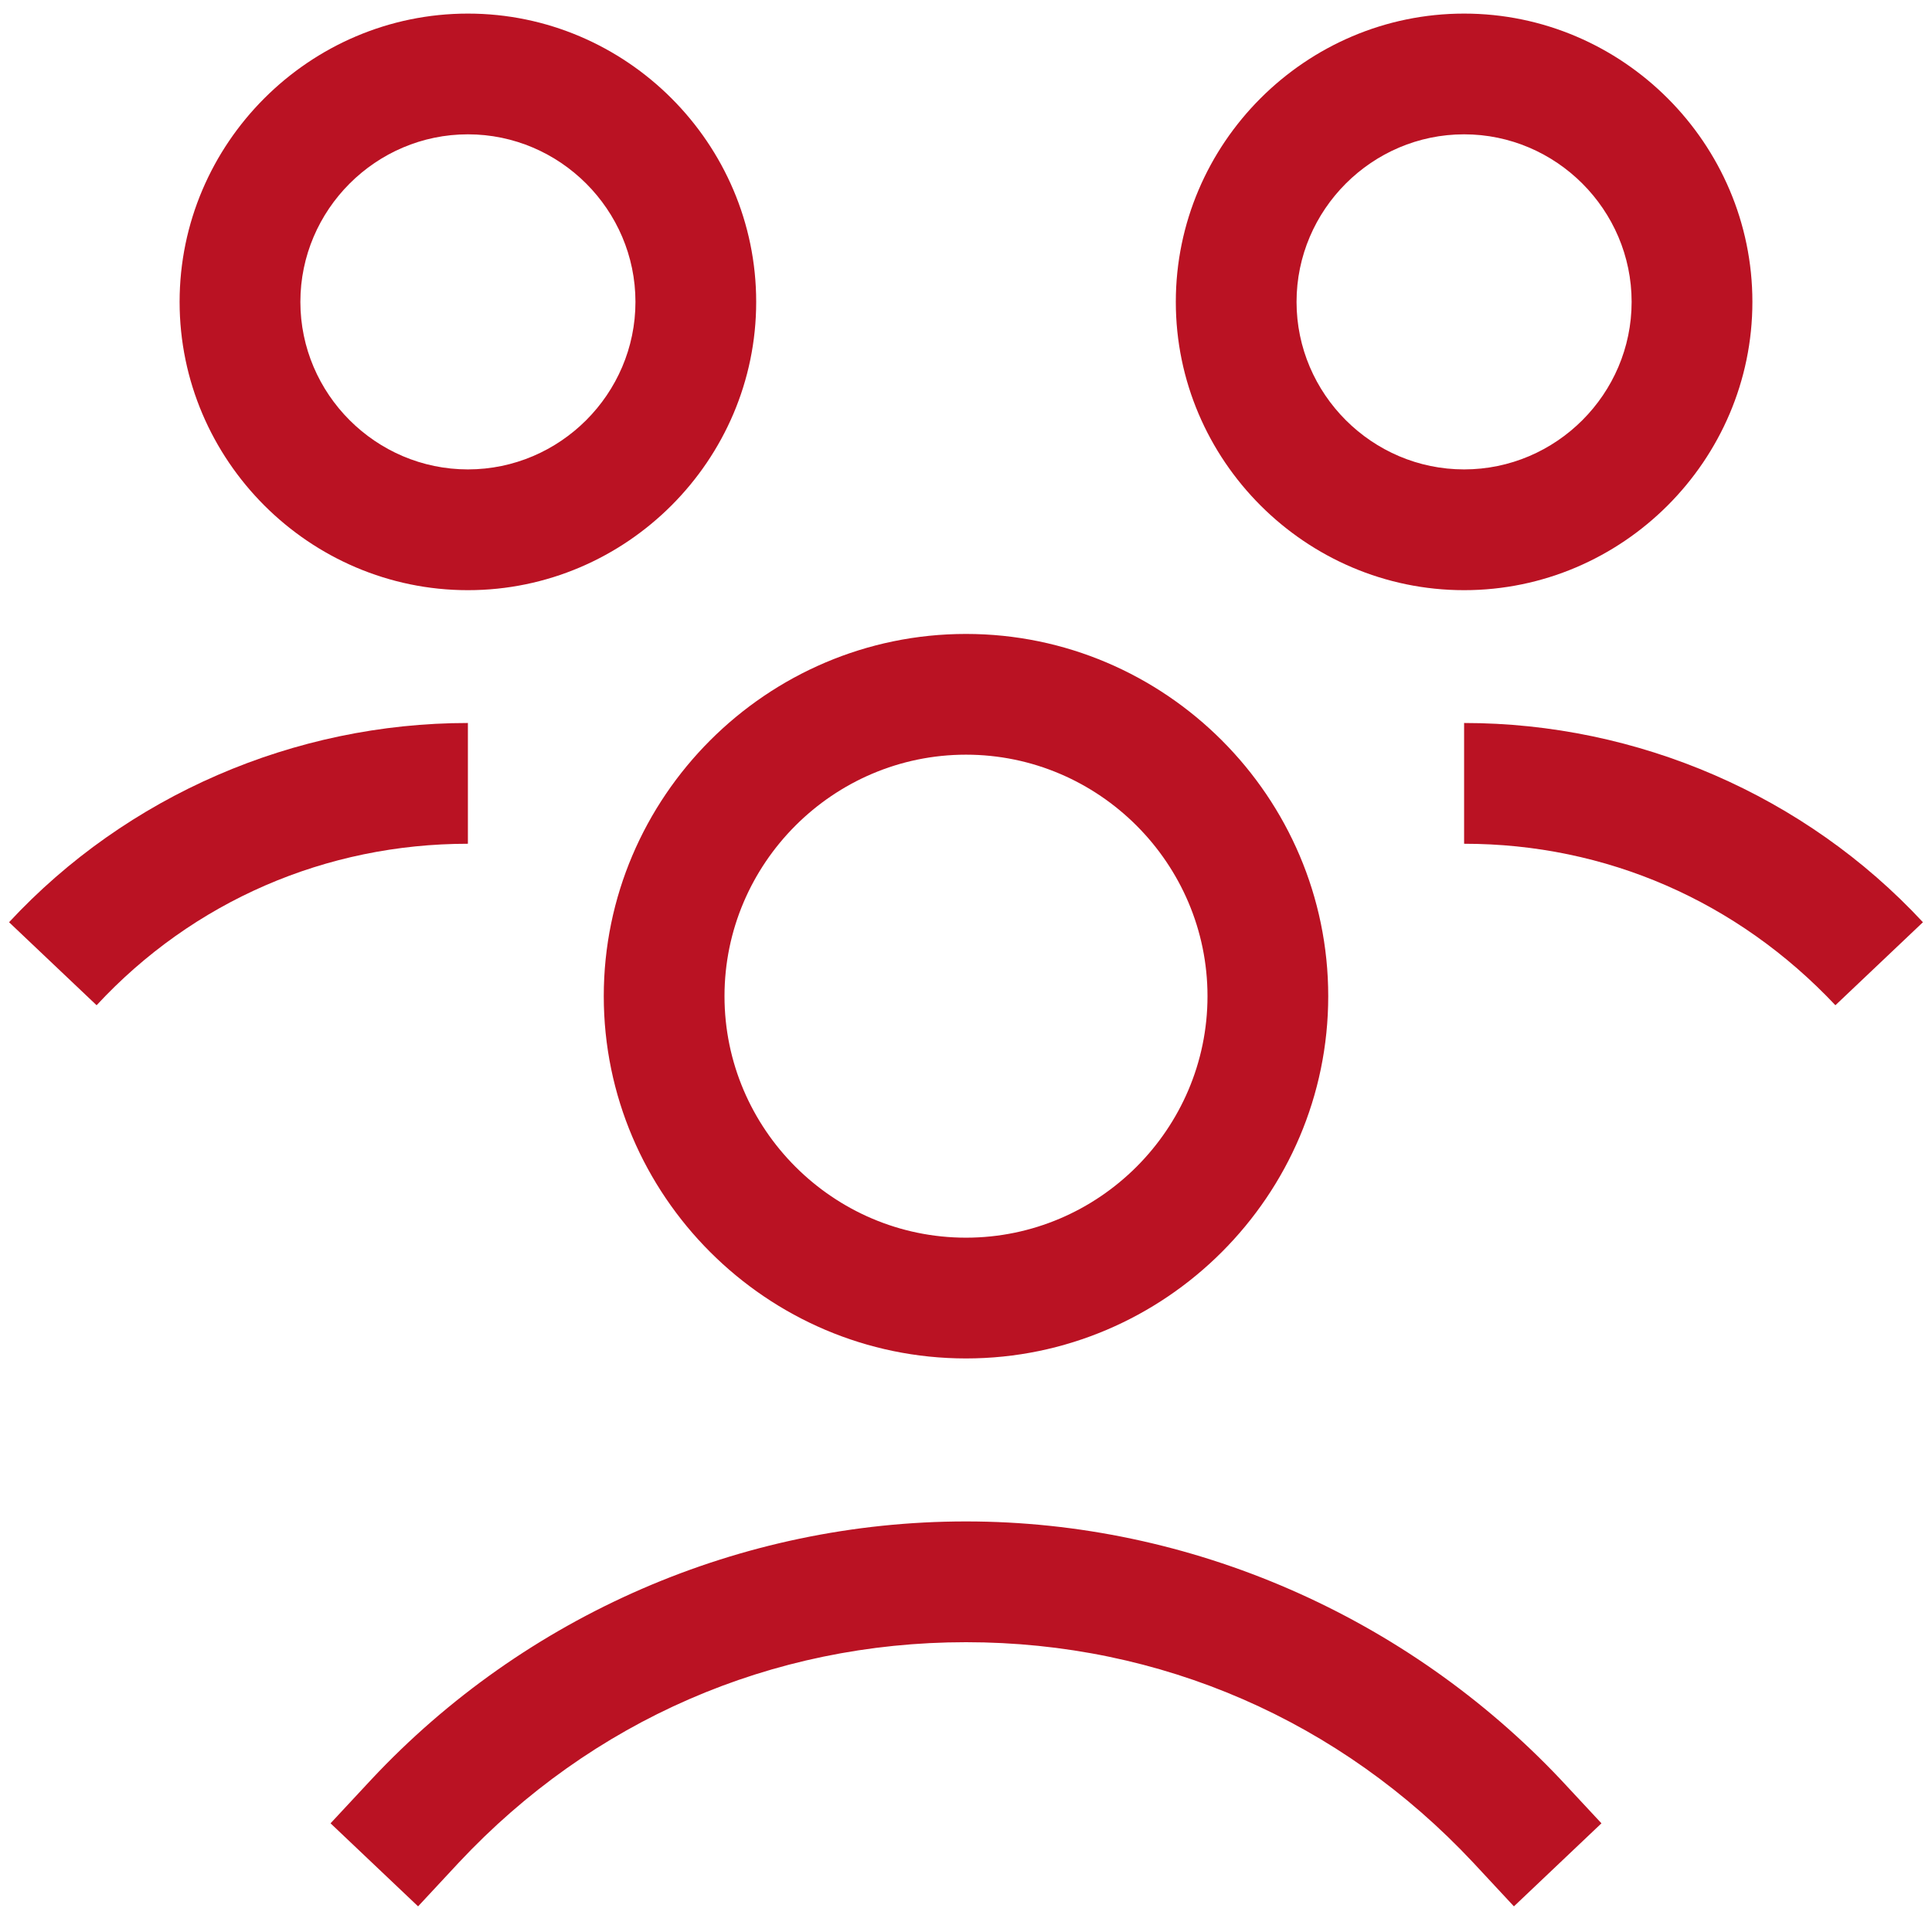
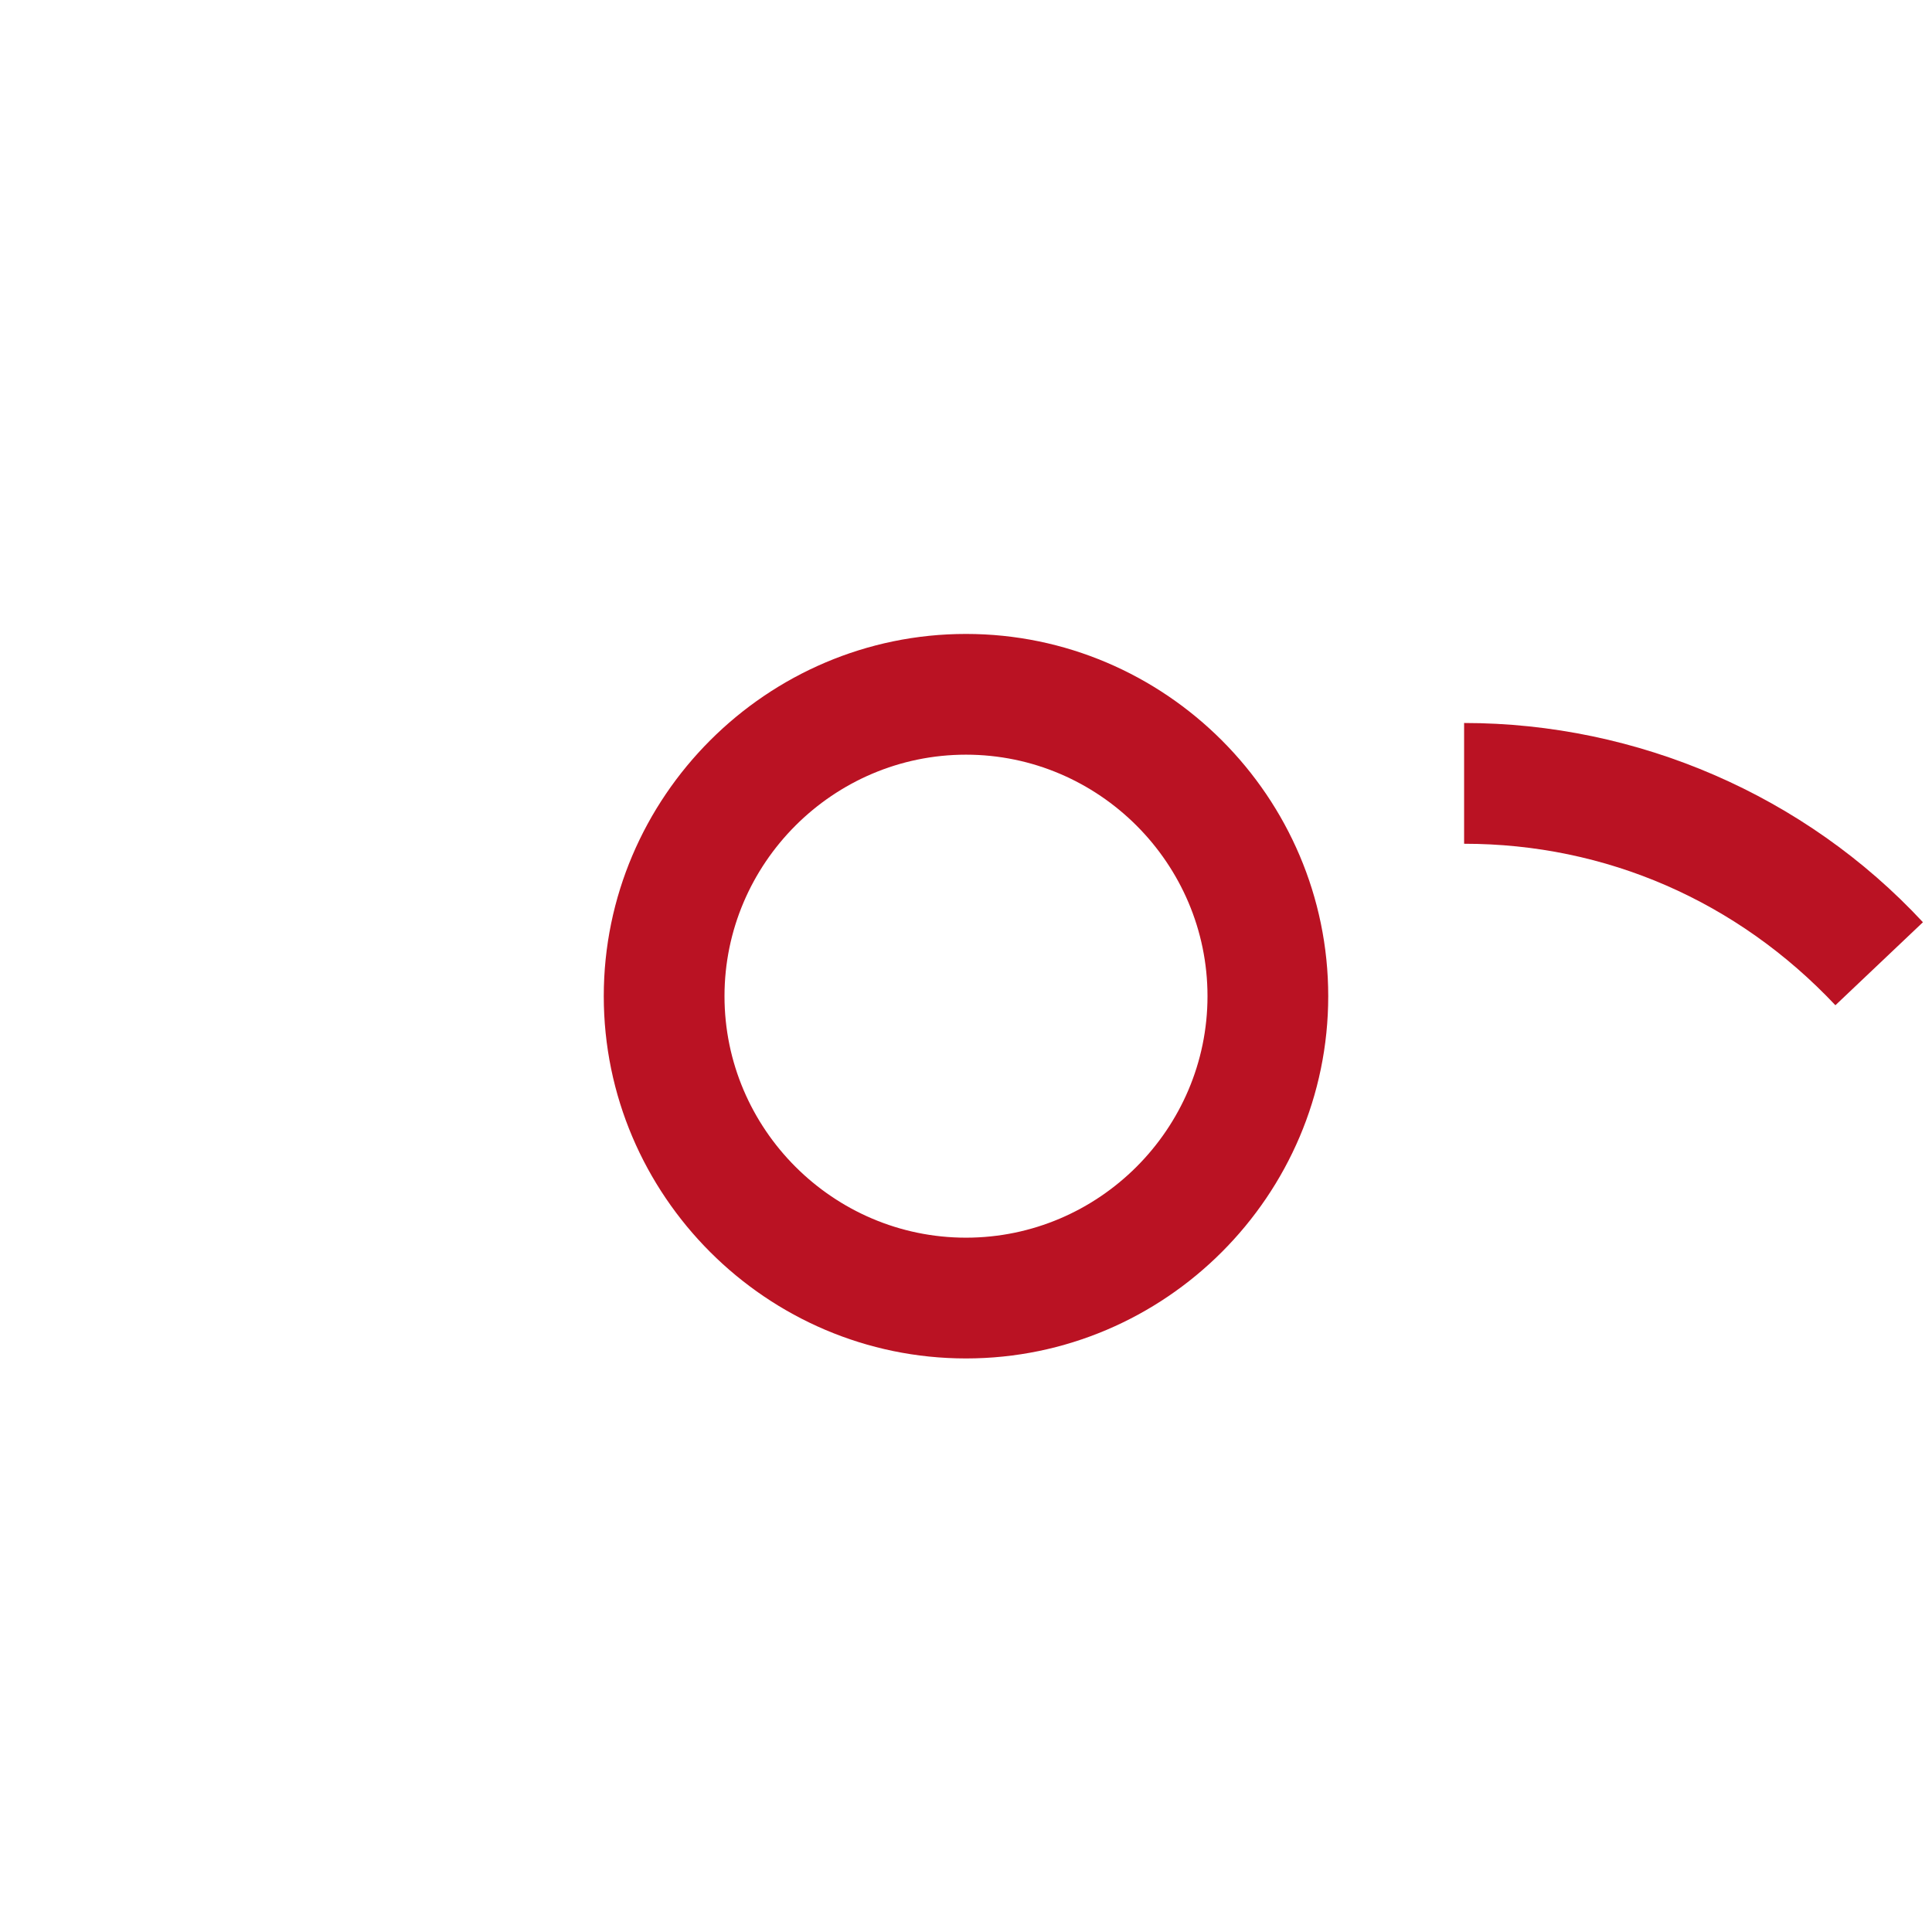
<svg xmlns="http://www.w3.org/2000/svg" width="55" height="55" viewBox="0 0 55 55" fill="none">
  <g id="community-group-leader-svgrepo-com 1" clip-path="url(#clip0_11_101)">
    <g id="Group">
      <path id="Vector" d="M27.5 18.047C21.828 18.047 17.188 22.688 17.188 28.359C17.188 34.031 21.828 38.672 27.5 38.672C33.172 38.672 37.812 34.031 37.812 28.359C37.812 22.688 33.172 18.047 27.5 18.047ZM27.5 35.234C23.719 35.234 20.625 32.141 20.625 28.359C20.625 24.578 23.719 21.484 27.5 21.484C31.281 21.484 34.375 24.578 34.375 28.359C34.375 32.141 31.281 35.234 27.5 35.234Z" fill="#BA1223" />
-       <path id="Vector_2" d="M27.5 43.312C21.098 43.312 14.953 45.977 10.57 50.66L9.41 51.906L11.902 54.27L13.062 53.023C16.844 48.984 21.957 46.75 27.5 46.75C33.043 46.75 38.156 48.984 41.938 53.023L43.098 54.27L45.59 51.906L44.43 50.66C40.047 46.02 33.902 43.312 27.5 43.312Z" fill="#BA1223" />
      <path id="Vector_3" d="M41.68 20.582V24.02C45.719 24.02 49.457 25.652 52.25 28.617L54.742 26.254C51.391 22.645 46.621 20.582 41.68 20.582Z" fill="#BA1223" />
-       <path id="Vector_4" d="M49.887 8.594C49.887 4.082 46.191 0.387 41.68 0.387C37.168 0.387 33.473 4.082 33.473 8.594C33.473 13.105 37.168 16.801 41.68 16.801C46.191 16.801 49.887 13.105 49.887 8.594ZM36.91 8.594C36.91 5.973 39.059 3.824 41.68 3.824C44.301 3.824 46.449 5.973 46.449 8.594C46.449 11.215 44.301 13.363 41.68 13.363C39.059 13.363 36.91 11.215 36.91 8.594Z" fill="#BA1223" />
-       <path id="Vector_5" d="M13.32 20.582C8.379 20.582 3.609 22.645 0.258 26.254L2.75 28.617C5.5 25.652 9.281 24.02 13.32 24.02V20.582Z" fill="#BA1223" />
-       <path id="Vector_6" d="M21.527 8.594C21.527 4.082 17.832 0.387 13.32 0.387C8.809 0.387 5.113 4.082 5.113 8.594C5.113 13.105 8.809 16.801 13.32 16.801C17.832 16.801 21.527 13.105 21.527 8.594ZM13.32 13.363C10.699 13.363 8.551 11.215 8.551 8.594C8.551 5.973 10.699 3.824 13.32 3.824C15.941 3.824 18.09 5.973 18.09 8.594C18.09 11.215 15.941 13.363 13.32 13.363Z" fill="#BA1223" />
    </g>
  </g>
  <defs>
    <clipPath id="clip0_11_101">
      <rect width="55" height="55" fill="white" />
    </clipPath>
  </defs>
</svg>